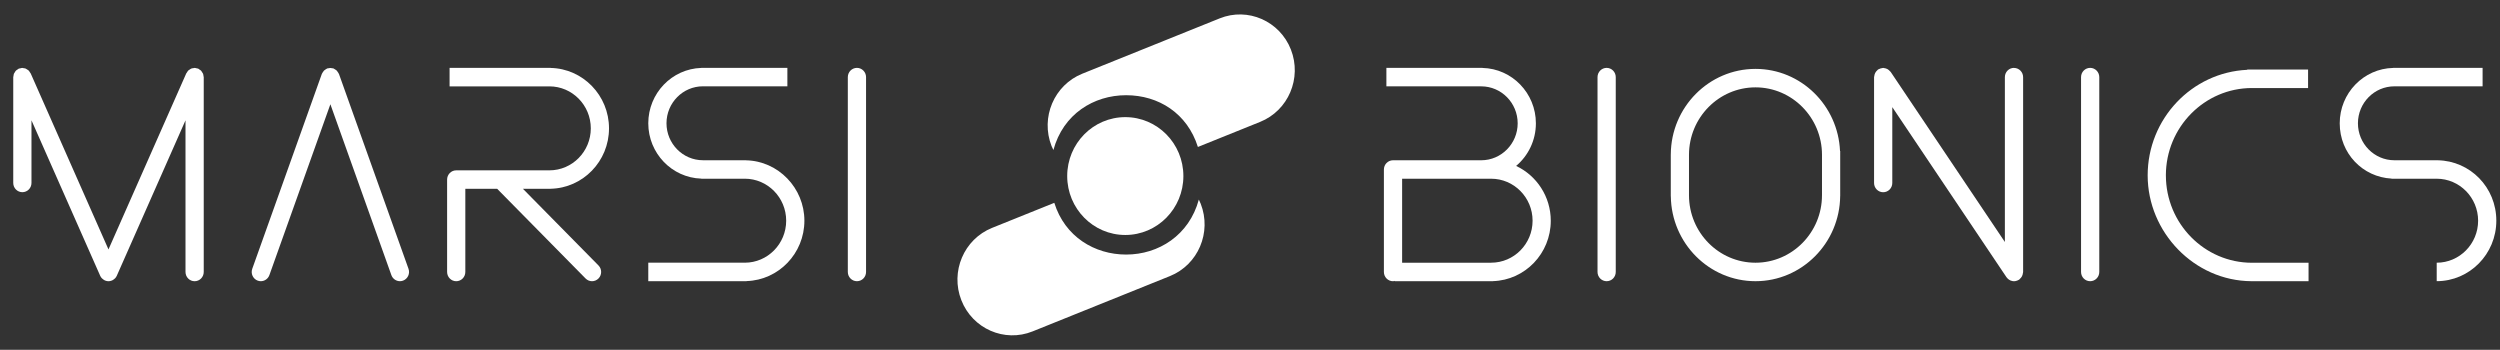
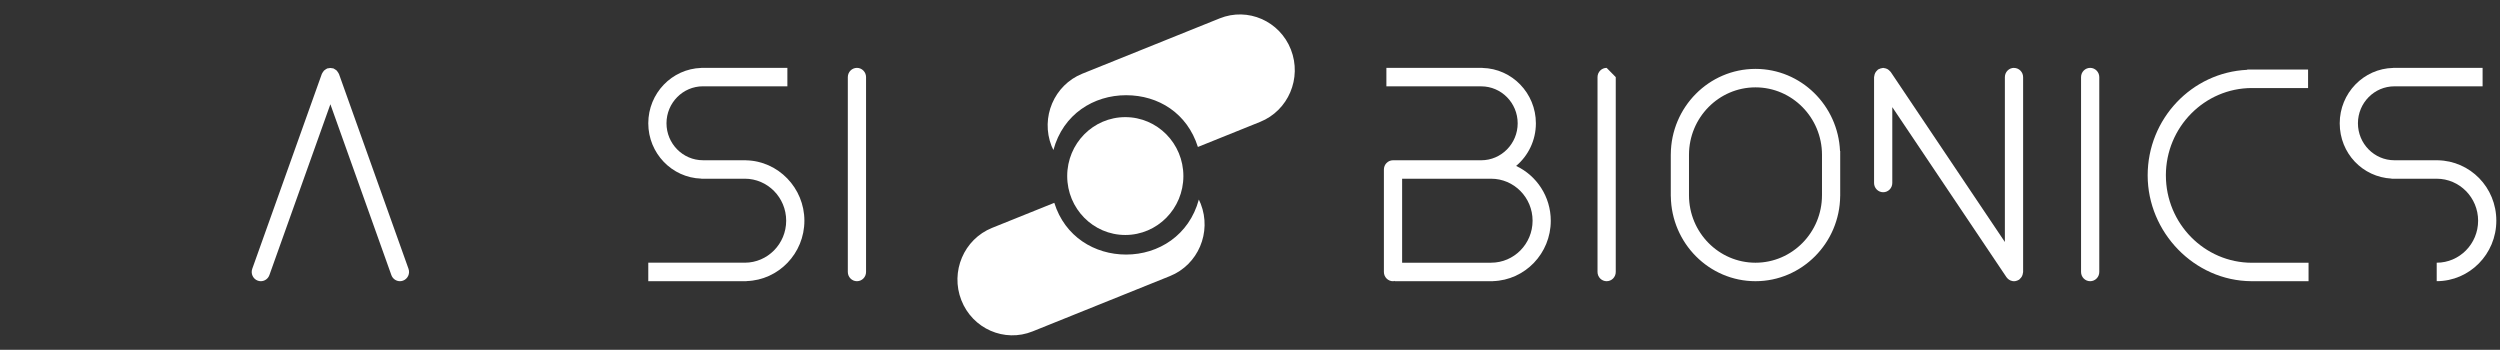
<svg xmlns="http://www.w3.org/2000/svg" width="243" height="34" viewBox="0 0 243 34" fill="none">
  <rect x="0" y="0" width="243" height="34" fill="#333333" stroke="none" />
  <path d="M83.294 6.597C82.806 6.597 82.408 6.999 82.408 7.496V26.435C82.408 26.93 82.804 27.333 83.294 27.333C83.784 27.333 84.18 26.932 84.18 26.435V7.496C84.18 7.001 83.784 6.597 83.294 6.597Z" fill="white" />
  <path d="M32.944 7.189C32.939 7.176 32.929 7.169 32.924 7.155C32.9 7.096 32.862 7.046 32.826 6.994C32.795 6.949 32.77 6.902 32.734 6.864C32.697 6.826 32.65 6.8 32.606 6.769C32.555 6.732 32.505 6.696 32.447 6.672C32.435 6.667 32.427 6.656 32.413 6.651C32.374 6.637 32.333 6.642 32.294 6.634C32.232 6.62 32.174 6.606 32.111 6.606C32.048 6.606 31.99 6.62 31.93 6.634C31.889 6.642 31.85 6.637 31.811 6.651C31.797 6.656 31.788 6.667 31.776 6.672C31.718 6.696 31.669 6.734 31.618 6.77C31.573 6.802 31.527 6.828 31.49 6.864C31.452 6.902 31.427 6.949 31.398 6.994C31.362 7.046 31.324 7.096 31.3 7.155C31.295 7.167 31.285 7.176 31.28 7.189L24.519 26.128C24.353 26.594 24.59 27.11 25.05 27.278C25.149 27.314 25.251 27.332 25.352 27.332C25.714 27.332 26.053 27.105 26.185 26.74L32.113 10.133L38.041 26.74C38.172 27.105 38.512 27.332 38.874 27.332C38.974 27.332 39.075 27.314 39.176 27.278C39.635 27.108 39.874 26.594 39.707 26.128L32.947 7.189H32.944Z" fill="white" />
-   <path d="M19.731 7.162C19.71 7.108 19.673 7.065 19.642 7.018C19.611 6.969 19.587 6.916 19.547 6.874C19.497 6.822 19.434 6.788 19.372 6.748C19.338 6.725 19.313 6.694 19.273 6.677C19.27 6.677 19.267 6.677 19.265 6.675C19.214 6.653 19.154 6.649 19.098 6.637C19.038 6.623 18.98 6.601 18.92 6.601C18.917 6.601 18.915 6.601 18.912 6.601C18.872 6.601 18.838 6.618 18.801 6.623C18.726 6.633 18.652 6.639 18.584 6.668C18.531 6.689 18.488 6.727 18.442 6.758C18.394 6.789 18.341 6.814 18.3 6.855C18.248 6.907 18.213 6.971 18.176 7.033C18.154 7.068 18.123 7.094 18.106 7.132L18.097 7.149L10.544 24.244L2.99 7.151L2.981 7.134C2.964 7.096 2.933 7.07 2.911 7.035C2.872 6.973 2.838 6.909 2.787 6.857C2.744 6.815 2.693 6.791 2.643 6.758C2.597 6.727 2.554 6.691 2.503 6.67C2.433 6.64 2.358 6.635 2.283 6.625C2.245 6.62 2.213 6.602 2.174 6.602C2.17 6.602 2.169 6.602 2.165 6.602C2.105 6.602 2.046 6.625 1.986 6.639C1.93 6.651 1.872 6.654 1.82 6.677C1.817 6.677 1.814 6.677 1.812 6.678C1.774 6.696 1.749 6.727 1.713 6.749C1.651 6.788 1.588 6.824 1.539 6.876C1.498 6.919 1.474 6.971 1.443 7.02C1.412 7.068 1.377 7.11 1.354 7.163C1.327 7.231 1.322 7.305 1.312 7.378C1.307 7.418 1.288 7.454 1.288 7.496V17.782C1.288 18.278 1.684 18.681 2.174 18.681C2.664 18.681 3.06 18.279 3.06 17.782V11.695L9.737 26.803C9.776 26.892 9.829 26.97 9.891 27.037C9.903 27.051 9.918 27.06 9.93 27.072C9.995 27.136 10.066 27.188 10.147 27.23C10.16 27.236 10.169 27.25 10.182 27.255C10.208 27.267 10.234 27.271 10.259 27.281C10.281 27.288 10.302 27.297 10.322 27.302C10.396 27.321 10.469 27.335 10.544 27.335C10.618 27.335 10.693 27.323 10.766 27.302C10.788 27.297 10.809 27.288 10.829 27.281C10.855 27.273 10.881 27.267 10.906 27.255C10.92 27.248 10.93 27.236 10.944 27.23C11.022 27.188 11.096 27.138 11.161 27.072C11.172 27.06 11.188 27.051 11.2 27.037C11.261 26.97 11.314 26.892 11.353 26.803L18.031 11.695V26.436C18.031 26.932 18.427 27.335 18.917 27.335C19.407 27.335 19.803 26.933 19.803 26.436V7.497C19.803 7.456 19.784 7.42 19.779 7.38C19.768 7.307 19.763 7.233 19.736 7.165L19.731 7.162Z" fill="white" />
  <path d="M72.51 15.582V15.575H68.325C66.372 15.575 64.783 13.963 64.783 11.982C64.783 10.001 66.372 8.389 68.325 8.389H76.533V6.594H68.164V6.602C65.31 6.689 63.013 9.066 63.013 11.982C63.013 14.898 65.308 17.275 68.164 17.362V17.37H72.394C74.613 17.37 76.417 19.201 76.417 21.452C76.417 23.703 74.613 25.534 72.394 25.534H63.013V27.33H72.571V27.321C75.683 27.224 78.187 24.632 78.187 21.453C78.187 18.274 75.649 15.644 72.508 15.582H72.51Z" fill="white" />
-   <path d="M53.517 18.352V18.347C56.658 18.283 59.196 15.677 59.196 12.476C59.196 9.274 56.658 6.667 53.517 6.604V6.599H43.699V8.395H53.403C55.622 8.395 57.426 10.225 57.426 12.476C57.426 14.727 55.622 16.557 53.403 16.557H44.344C43.856 16.557 43.459 16.959 43.459 17.456V26.435C43.459 26.93 43.855 27.334 44.344 27.334C44.834 27.334 45.23 26.932 45.23 26.435V18.352H48.325L56.919 27.07C57.092 27.245 57.319 27.334 57.545 27.334C57.773 27.334 57.998 27.245 58.172 27.07C58.518 26.719 58.518 26.151 58.172 25.801L50.829 18.352H53.521H53.517Z" fill="white" />
-   <path d="M156.165 6.597C155.677 6.597 155.279 6.999 155.279 7.496V26.435C155.279 26.93 155.675 27.333 156.165 27.333C156.655 27.333 157.051 26.932 157.051 26.435V7.496C157.051 7.001 156.655 6.597 156.165 6.597Z" fill="white" />
+   <path d="M156.165 6.597C155.677 6.597 155.279 6.999 155.279 7.496V26.435C155.279 26.93 155.675 27.333 156.165 27.333C156.655 27.333 157.051 26.932 157.051 26.435V7.496Z" fill="white" />
  <path d="M203.164 6.597C202.676 6.597 202.278 6.999 202.278 7.496V26.435C202.278 26.93 202.674 27.333 203.164 27.333C203.654 27.333 204.05 26.932 204.05 26.435V7.496C204.05 7.001 203.654 6.597 203.164 6.597Z" fill="white" />
  <path d="M195.76 6.597C195.272 6.597 194.874 6.999 194.874 7.496V23.522L183.776 6.992C183.76 6.968 183.736 6.956 183.718 6.935C183.678 6.886 183.637 6.846 183.59 6.807C183.545 6.77 183.503 6.739 183.453 6.713C183.404 6.687 183.354 6.668 183.299 6.651C183.241 6.632 183.183 6.62 183.122 6.614C183.095 6.611 183.071 6.599 183.043 6.599C183.014 6.599 182.989 6.613 182.961 6.616C182.902 6.621 182.845 6.634 182.787 6.653C182.729 6.672 182.676 6.692 182.623 6.722C182.598 6.736 182.571 6.737 182.547 6.755C182.523 6.77 182.512 6.796 182.49 6.814C182.443 6.853 182.403 6.897 182.364 6.945C182.328 6.99 182.297 7.034 182.272 7.084C182.246 7.134 182.227 7.184 182.21 7.24C182.192 7.298 182.18 7.357 182.175 7.42C182.173 7.447 182.159 7.472 182.159 7.499V17.786C182.159 18.281 182.555 18.685 183.045 18.685C183.535 18.685 183.931 18.283 183.931 17.786V10.413L195.029 26.944C195.053 26.98 195.084 27.008 195.113 27.039C195.126 27.055 195.137 27.07 195.152 27.084C195.225 27.155 195.307 27.21 195.396 27.252C195.415 27.261 195.432 27.266 195.451 27.273C195.55 27.311 195.654 27.337 195.761 27.337C195.869 27.337 195.968 27.311 196.069 27.274C196.101 27.262 196.128 27.247 196.159 27.231C196.193 27.214 196.227 27.203 196.26 27.183C196.284 27.167 196.296 27.143 196.316 27.124C196.364 27.084 196.403 27.043 196.442 26.994C196.478 26.949 196.509 26.906 196.535 26.855C196.56 26.805 196.579 26.755 196.596 26.7C196.615 26.641 196.627 26.582 196.632 26.52C196.634 26.492 196.647 26.468 196.647 26.44V7.501C196.647 7.006 196.251 6.602 195.761 6.602L195.76 6.597Z" fill="white" />
  <path d="M170.633 6.696C166.106 6.696 162.424 10.42 162.402 15.005H162.4V19.086H162.405C162.462 23.642 166.13 27.332 170.634 27.332C175.139 27.332 178.826 23.623 178.865 19.05H178.868V14.678H178.85C178.657 10.245 175.052 6.696 170.634 6.696H170.633ZM177.097 18.981C177.097 22.596 174.197 25.536 170.633 25.536C167.069 25.536 164.17 22.596 164.17 18.981V15.049C164.17 11.433 167.07 8.491 170.634 8.491C174.198 8.491 177.098 11.433 177.098 15.049V18.981H177.097Z" fill="white" />
  <path d="M210.523 17.047C210.523 12.365 214.278 8.557 218.892 8.557H224.345V6.762H218.434V6.786C213.057 7.032 208.753 11.534 208.753 17.049C208.753 22.563 213.273 27.302 218.84 27.332V27.335H224.391V25.54H218.893C214.278 25.54 210.524 21.73 210.524 17.05L210.523 17.047Z" fill="white" />
  <path d="M147.371 16.125C148.542 15.137 149.288 13.648 149.288 11.986C149.288 9.054 146.966 6.666 144.092 6.604V6.597H134.757V8.393H143.976C145.929 8.393 147.518 10.005 147.518 11.986C147.518 13.966 145.929 15.578 143.976 15.578H135.401C134.912 15.578 134.515 15.98 134.515 16.477V26.436C134.515 26.932 134.911 27.335 135.401 27.335C135.457 27.335 135.508 27.313 135.561 27.302V27.335H145.12V27.326C148.231 27.23 150.735 24.637 150.735 21.459C150.735 19.099 149.353 17.062 147.369 16.129L147.371 16.125ZM144.942 25.536H136.286V17.372H144.942C147.161 17.372 148.967 19.202 148.967 21.453C148.967 23.704 147.161 25.534 144.942 25.534V25.536Z" fill="white" />
  <path d="M236.952 15.582V15.577H232.733C230.78 15.577 229.191 13.965 229.191 11.984C229.191 10.003 230.78 8.391 232.733 8.391H241.308V6.596H232.617V6.603C229.741 6.665 227.421 9.053 227.421 11.984C227.421 14.915 229.655 17.211 232.456 17.359V17.372H236.848C239.067 17.372 240.873 19.203 240.873 21.453C240.873 23.704 239.067 25.535 236.848 25.535V27.33C240.044 27.33 242.643 24.693 242.643 21.452C242.643 18.21 240.1 15.636 236.952 15.579V15.582Z" fill="white" />
  <path d="M109.379 22.84C112.497 22.84 115.025 20.276 115.025 17.113C115.025 13.949 112.497 11.385 109.379 11.385C106.26 11.385 103.732 13.949 103.732 17.113C103.732 20.276 106.26 22.84 109.379 22.84Z" fill="white" />
  <path d="M125.478 4.821C124.391 2.042 121.289 0.684 118.55 1.787L105.2 7.163C102.461 8.266 101.122 11.413 102.21 14.192C102.263 14.327 102.329 14.453 102.392 14.581C103.333 11.092 106.306 9.255 109.459 9.255C112.612 9.255 115.404 11.014 116.435 14.285L122.486 11.847C125.226 10.744 126.564 7.598 125.476 4.819L125.478 4.821Z" fill="white" />
  <path d="M109.461 24.743C106.399 24.743 103.505 23.012 102.478 19.715L96.432 22.149C93.692 23.252 92.354 26.398 93.442 29.177C94.529 31.956 97.63 33.314 100.37 32.211L113.719 26.835C116.459 25.732 117.797 22.586 116.71 19.807C116.655 19.666 116.594 19.531 116.527 19.398C115.587 22.87 112.613 24.743 109.461 24.743Z" fill="white" />
</svg>